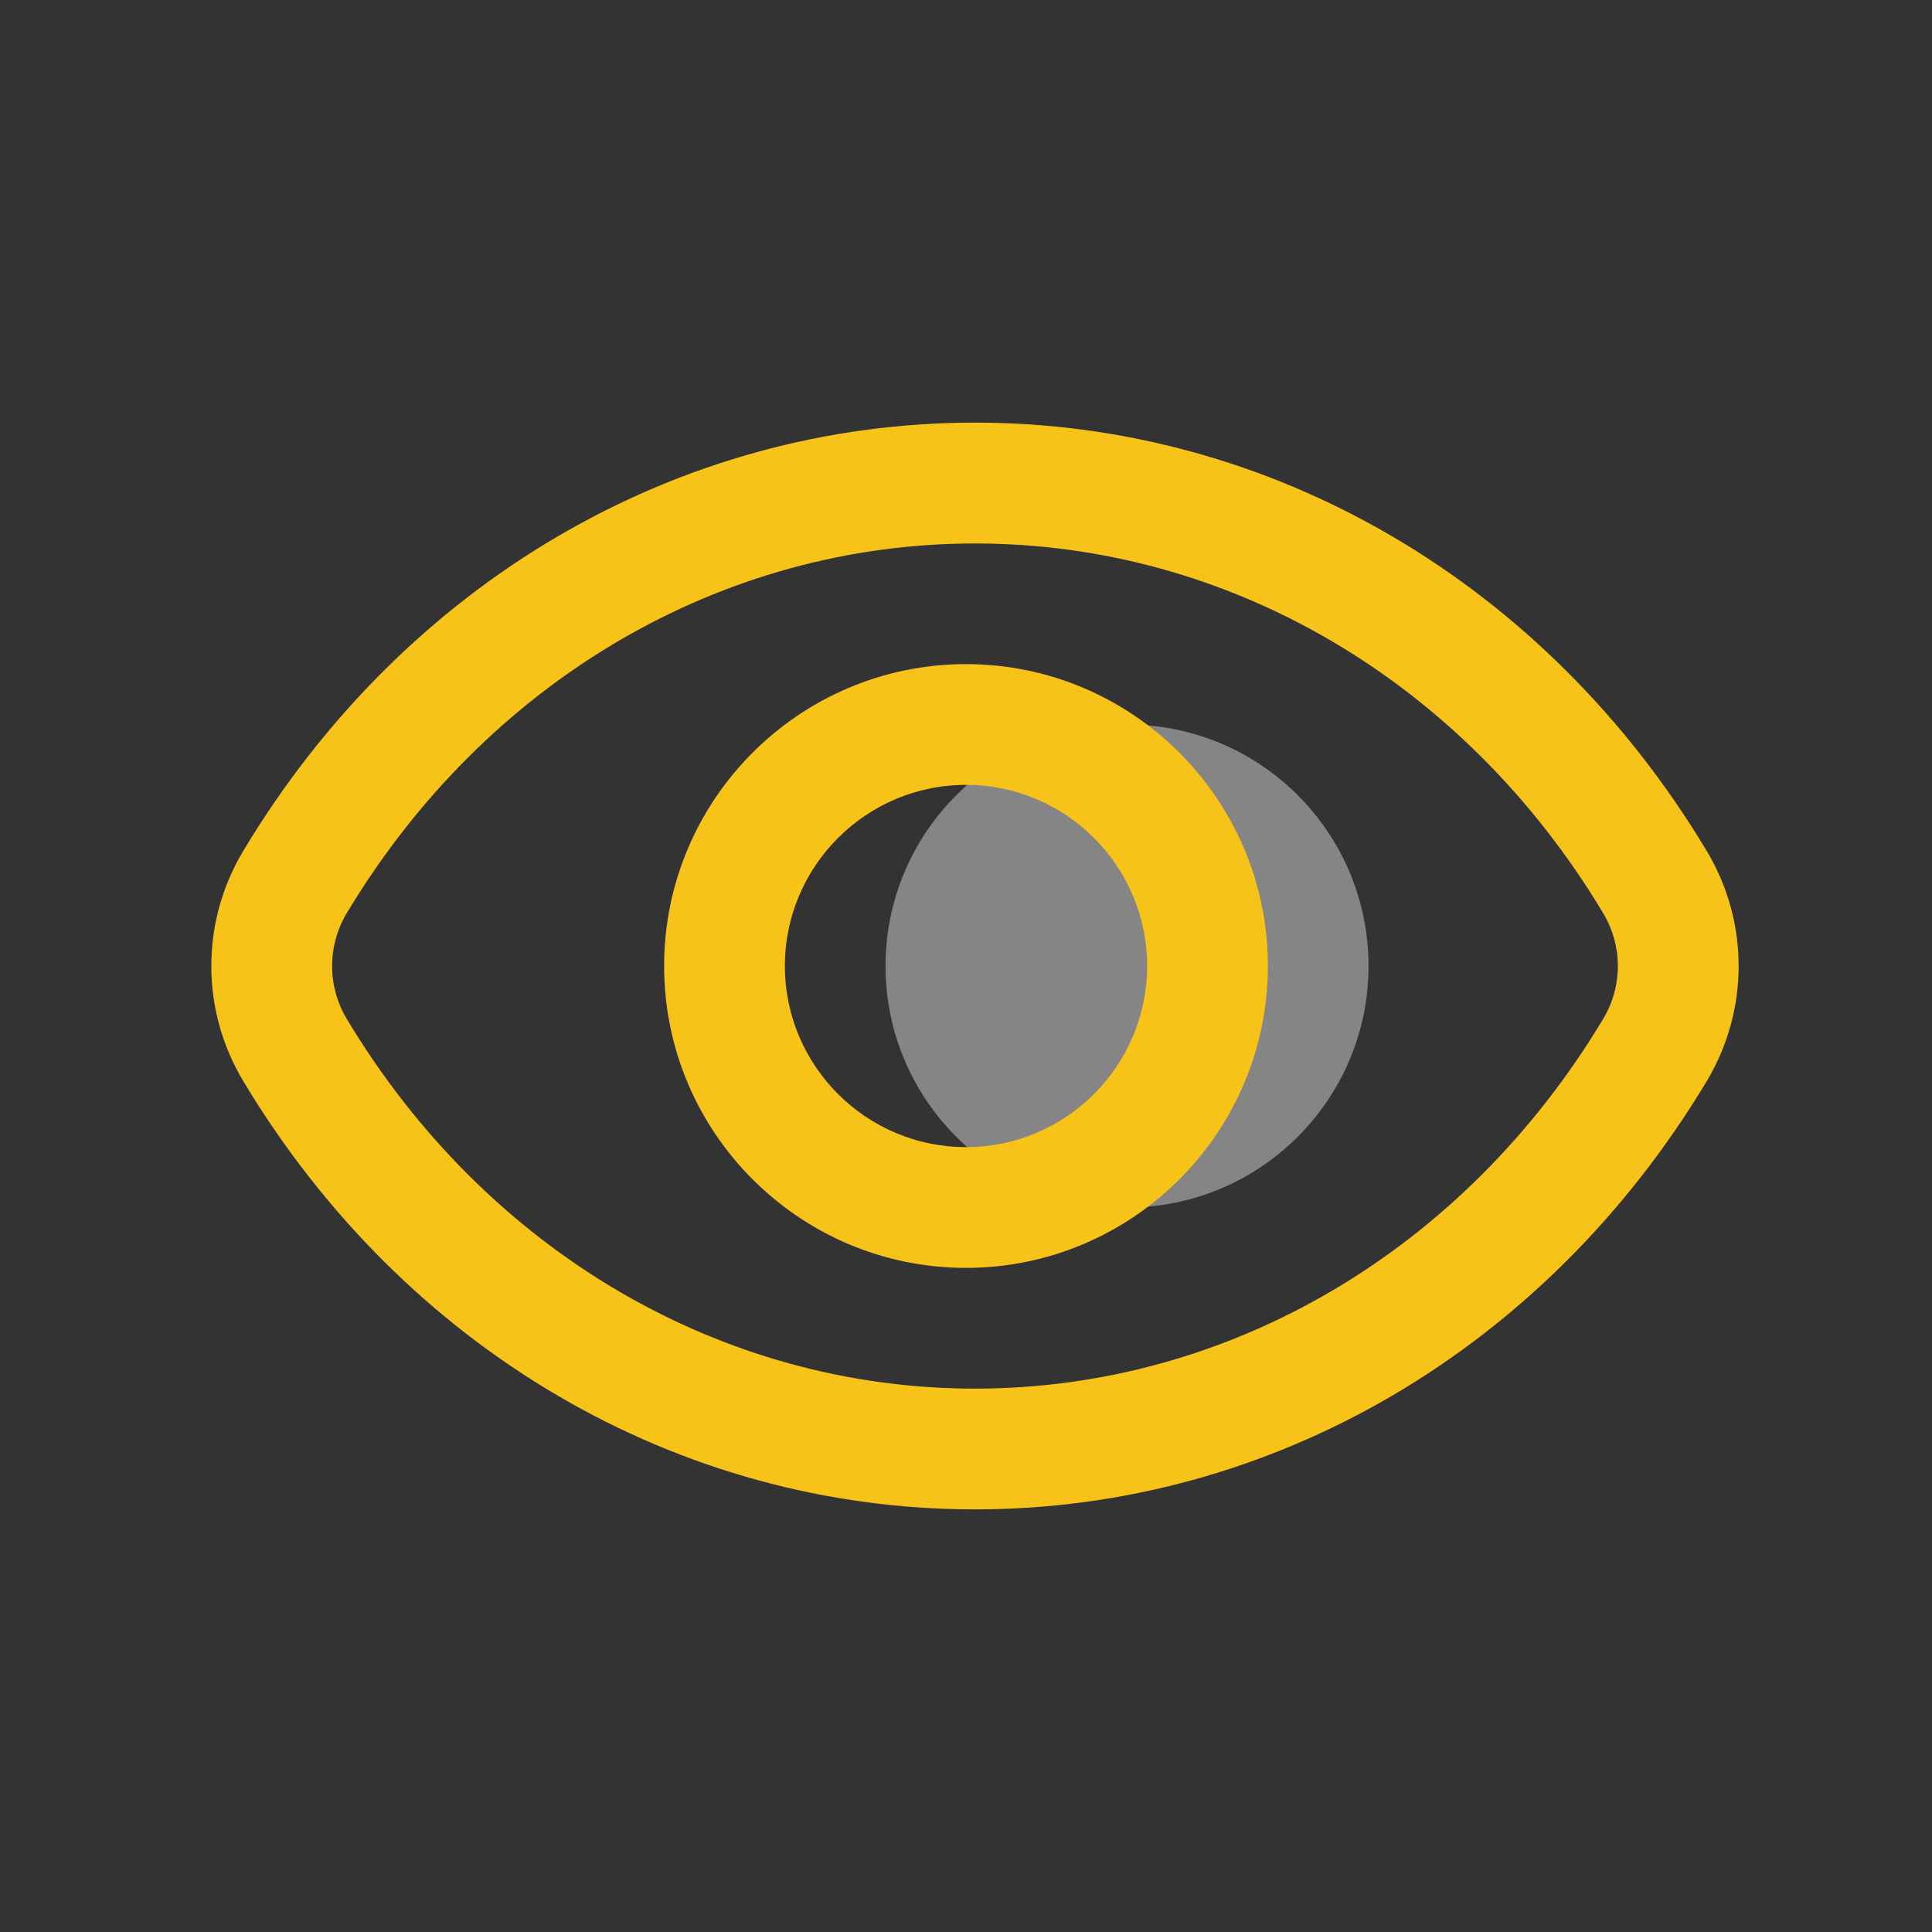
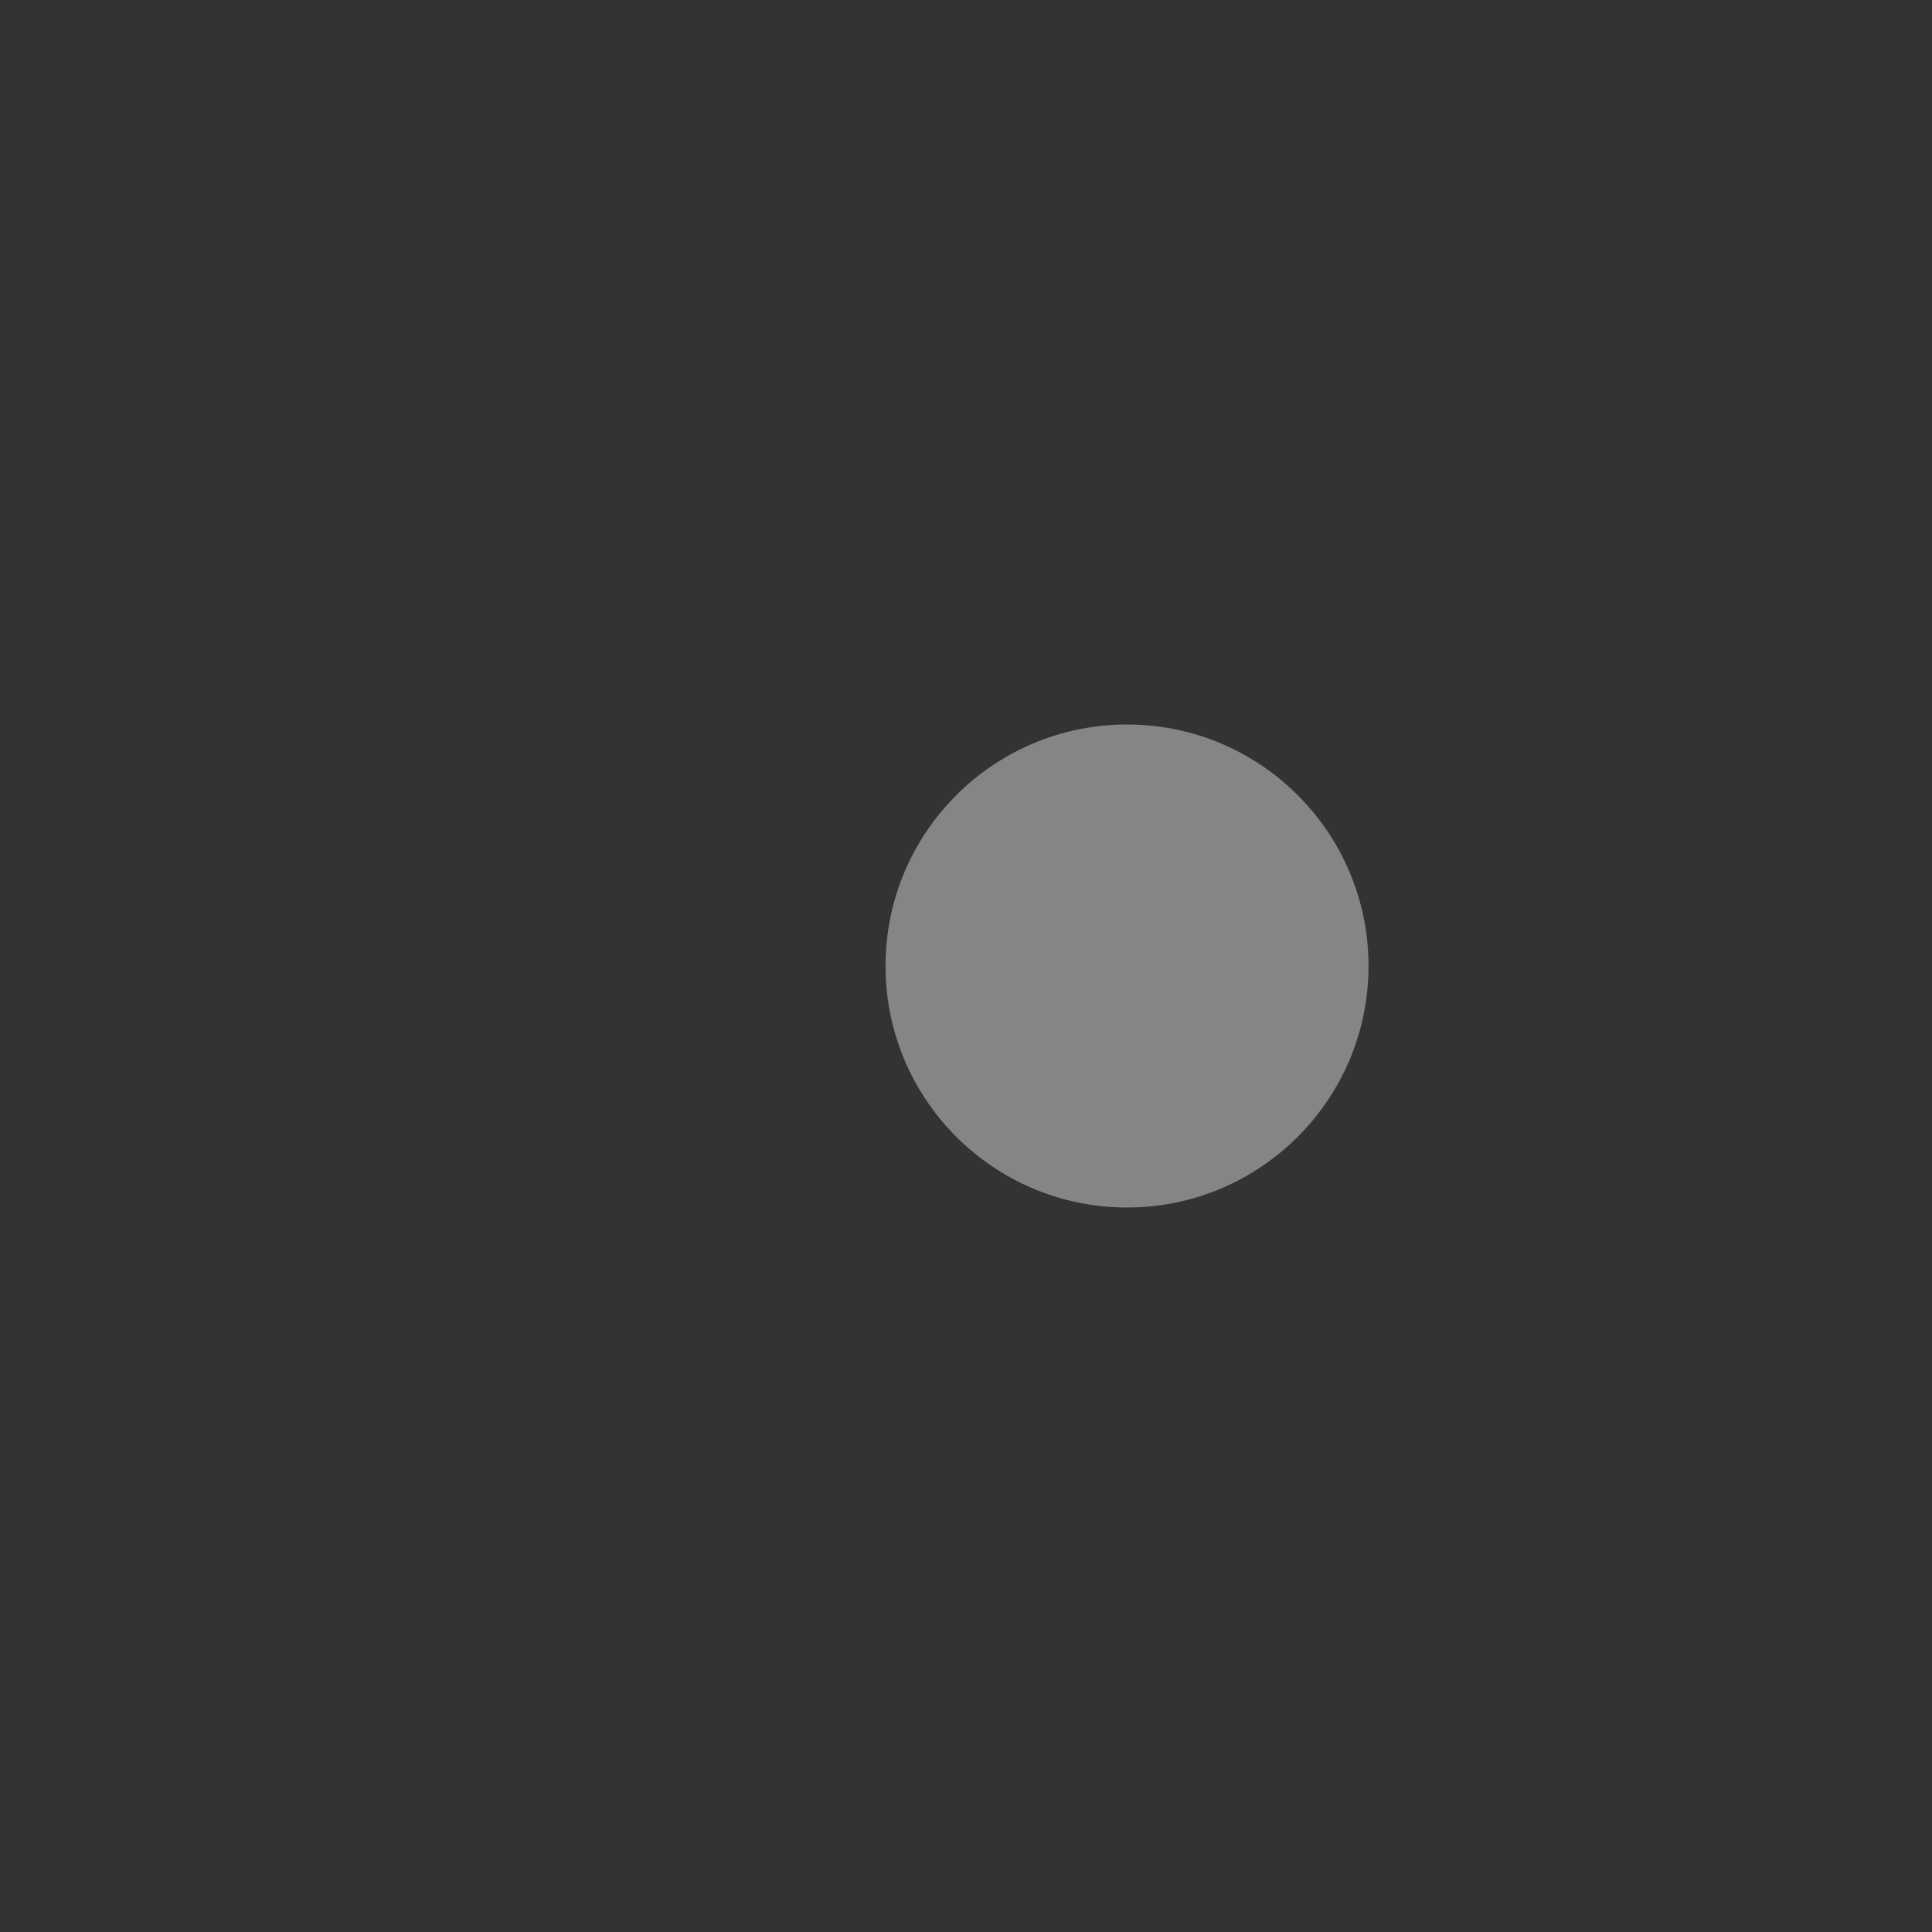
<svg xmlns="http://www.w3.org/2000/svg" width="64" height="64" viewBox="0 0 64 64" fill="none">
  <rect x="0" y="0" width="64" height="64" fill="#333333" stroke="none" />
  <path opacity="0.4" d="M37.334 40C41.752 40 45.334 36.418 45.334 32C45.334 27.582 41.752 24 37.334 24C32.916 24 29.334 27.582 29.334 32C29.334 36.418 32.916 40 37.334 40Z" fill="white" />
-   <path d="M56.535 28.184C51.201 19.301 42.14 14 32.297 14C22.455 14 13.393 19.301 8.06 28.184C6.647 30.539 6.647 33.461 8.06 35.816C13.393 44.699 22.455 50 32.297 50C42.14 50 51.201 44.699 56.535 35.819C57.948 33.464 57.948 30.539 56.535 28.184ZM53.105 33.757C48.5 41.424 40.721 46 32.297 46C23.873 46 16.092 41.421 11.489 33.757C10.839 32.675 10.839 31.328 11.489 30.245C16.095 22.579 23.873 18.003 32.297 18.003C40.721 18.003 48.503 22.579 53.105 30.245C53.756 31.328 53.756 32.675 53.105 33.757Z" fill="#F8C319" />
-   <path d="M32 22C26.485 22 22 26.485 22 32C22 37.515 26.485 42 32 42C37.515 42 42 37.512 42 32C42 26.488 37.515 22 32 22ZM32 38C28.691 38 26 35.307 26 32C26 28.693 28.691 26 32 26C35.309 26 38 28.691 38 32C38 35.309 35.309 38 32 38Z" fill="#F8C319" />
</svg>